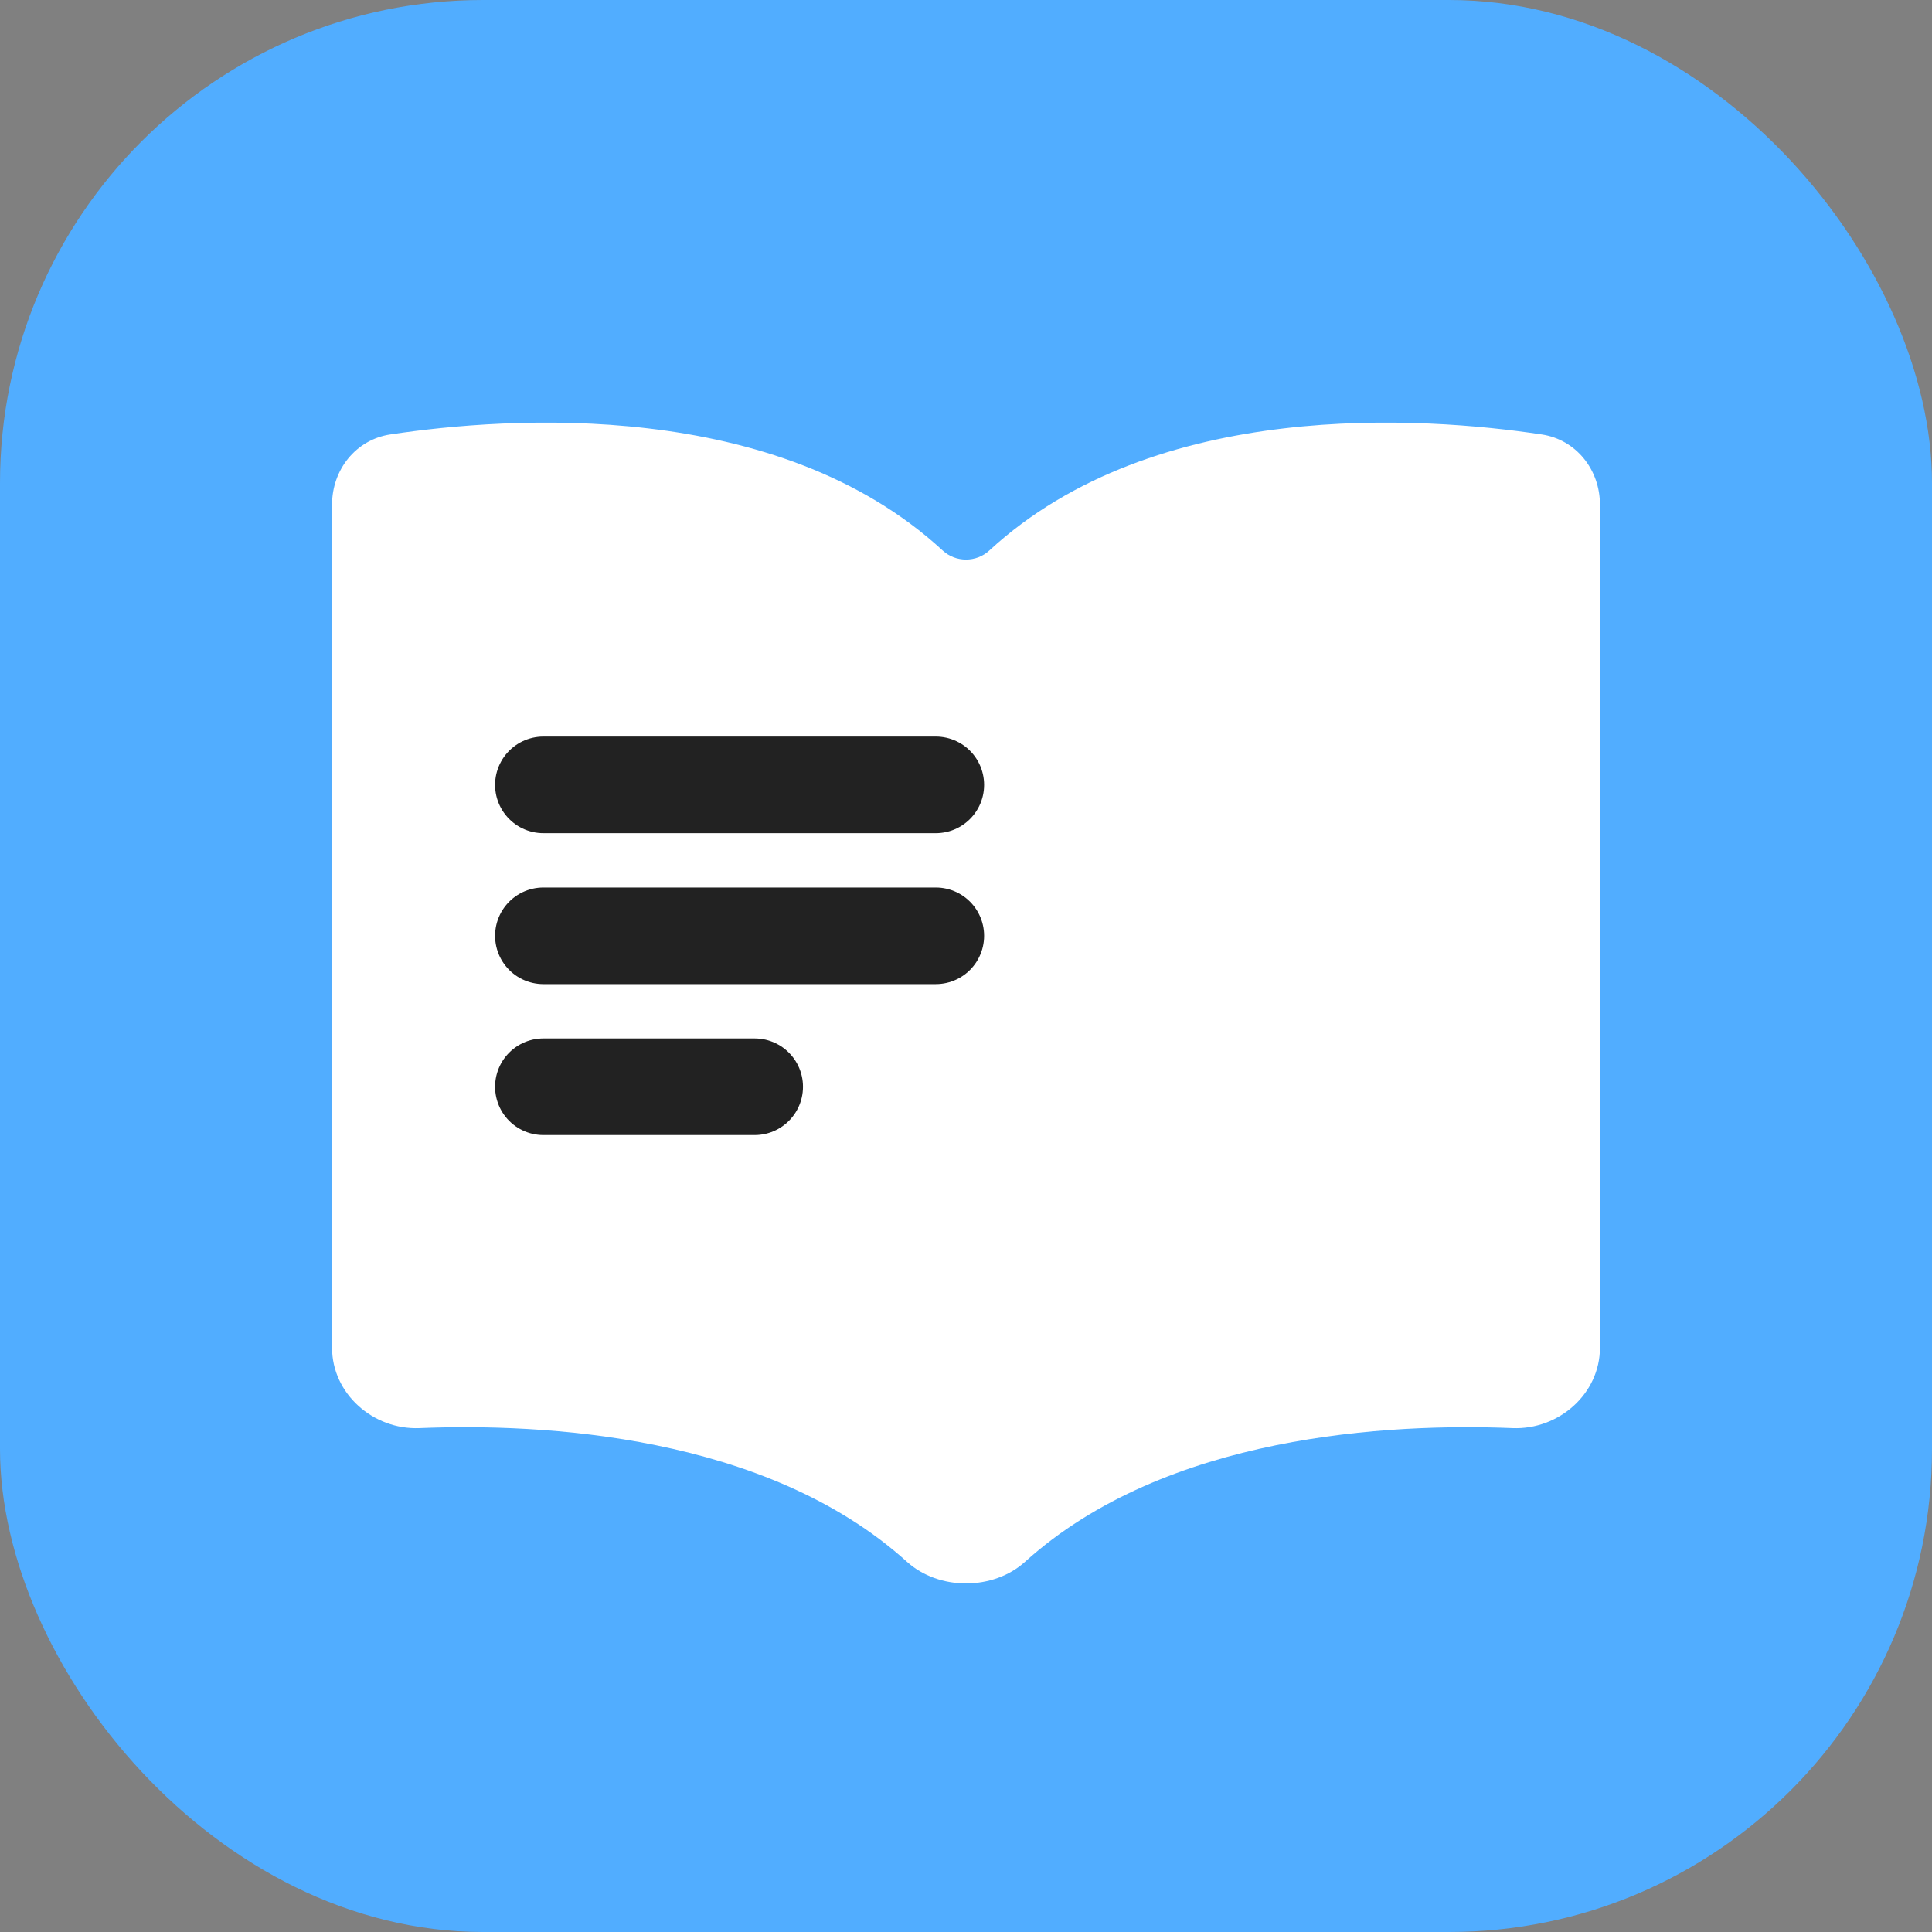
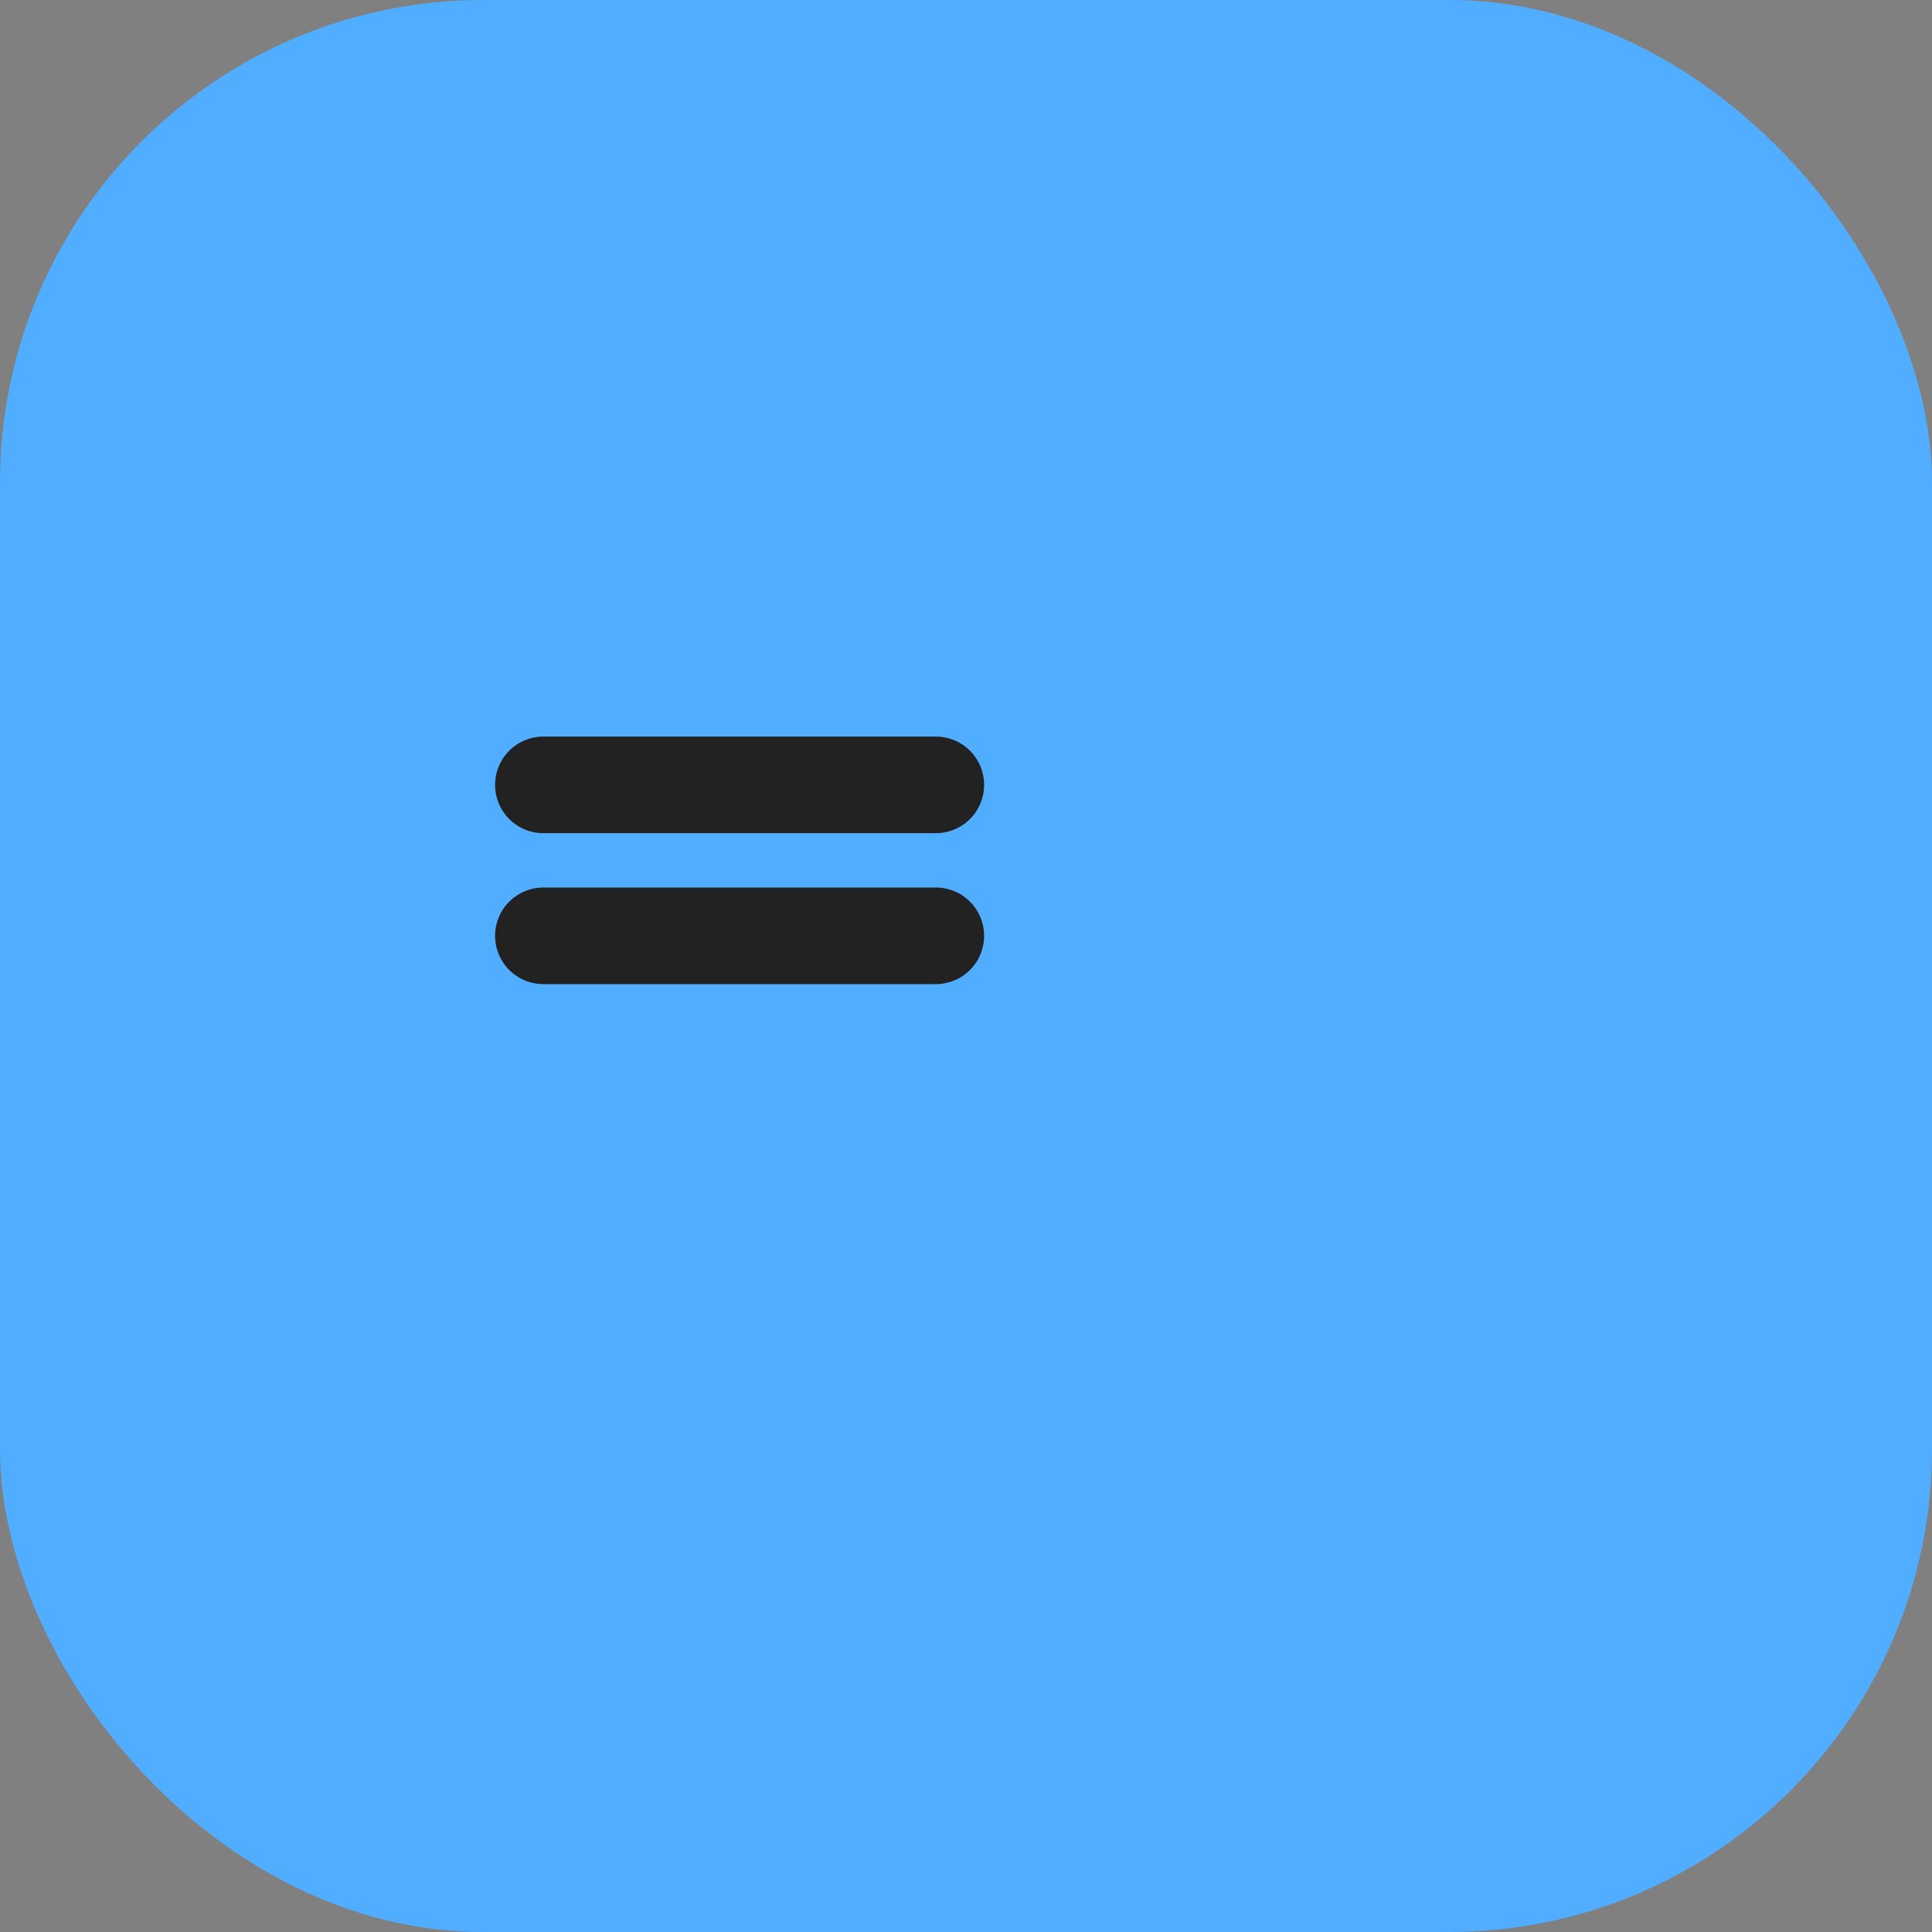
<svg xmlns="http://www.w3.org/2000/svg" width="16" height="16" viewBox="0 0 16 16" fill="none">
  <rect x="0" y="0" width="16" height="16" fill="#808080" stroke="none" />
  <g id="ya-buhgalter-16">
    <g id="ya-buhgalter-64">
      <g id="Base">
        <rect id="Rectangle Rounded" width="16" height="16" rx="4" fill="#51ADFF" />
      </g>
      <g id="Icon">
-         <path id="Mag" fill-rule="evenodd" clip-rule="evenodd" d="M3.473 11.827C3.091 11.842 2.75 11.543 2.75 11.161V4.179C2.75 3.89 2.947 3.641 3.232 3.598C4.206 3.451 6.431 3.291 7.807 4.559C7.915 4.659 8.085 4.659 8.193 4.559C9.569 3.291 11.794 3.451 12.768 3.598C13.053 3.641 13.25 3.89 13.25 4.179V11.161C13.25 11.543 12.909 11.842 12.527 11.827C11.512 11.786 9.658 11.878 8.489 12.934C8.225 13.173 7.775 13.173 7.511 12.934C6.342 11.878 4.488 11.786 3.473 11.827Z" fill="white" />
        <g id="Lines">
          <path id="Vector" d="M4.5 6.5H7.75" stroke="#222222" stroke-width="0.8" stroke-linecap="round" stroke-linejoin="round" />
          <path id="Vector_2" d="M4.5 7.75H7.75" stroke="#222222" stroke-width="0.8" stroke-linecap="round" stroke-linejoin="round" />
-           <path id="Vector_3" d="M4.5 9H6.25" stroke="#222222" stroke-width="0.8" stroke-linecap="round" stroke-linejoin="round" />
        </g>
      </g>
    </g>
  </g>
</svg>